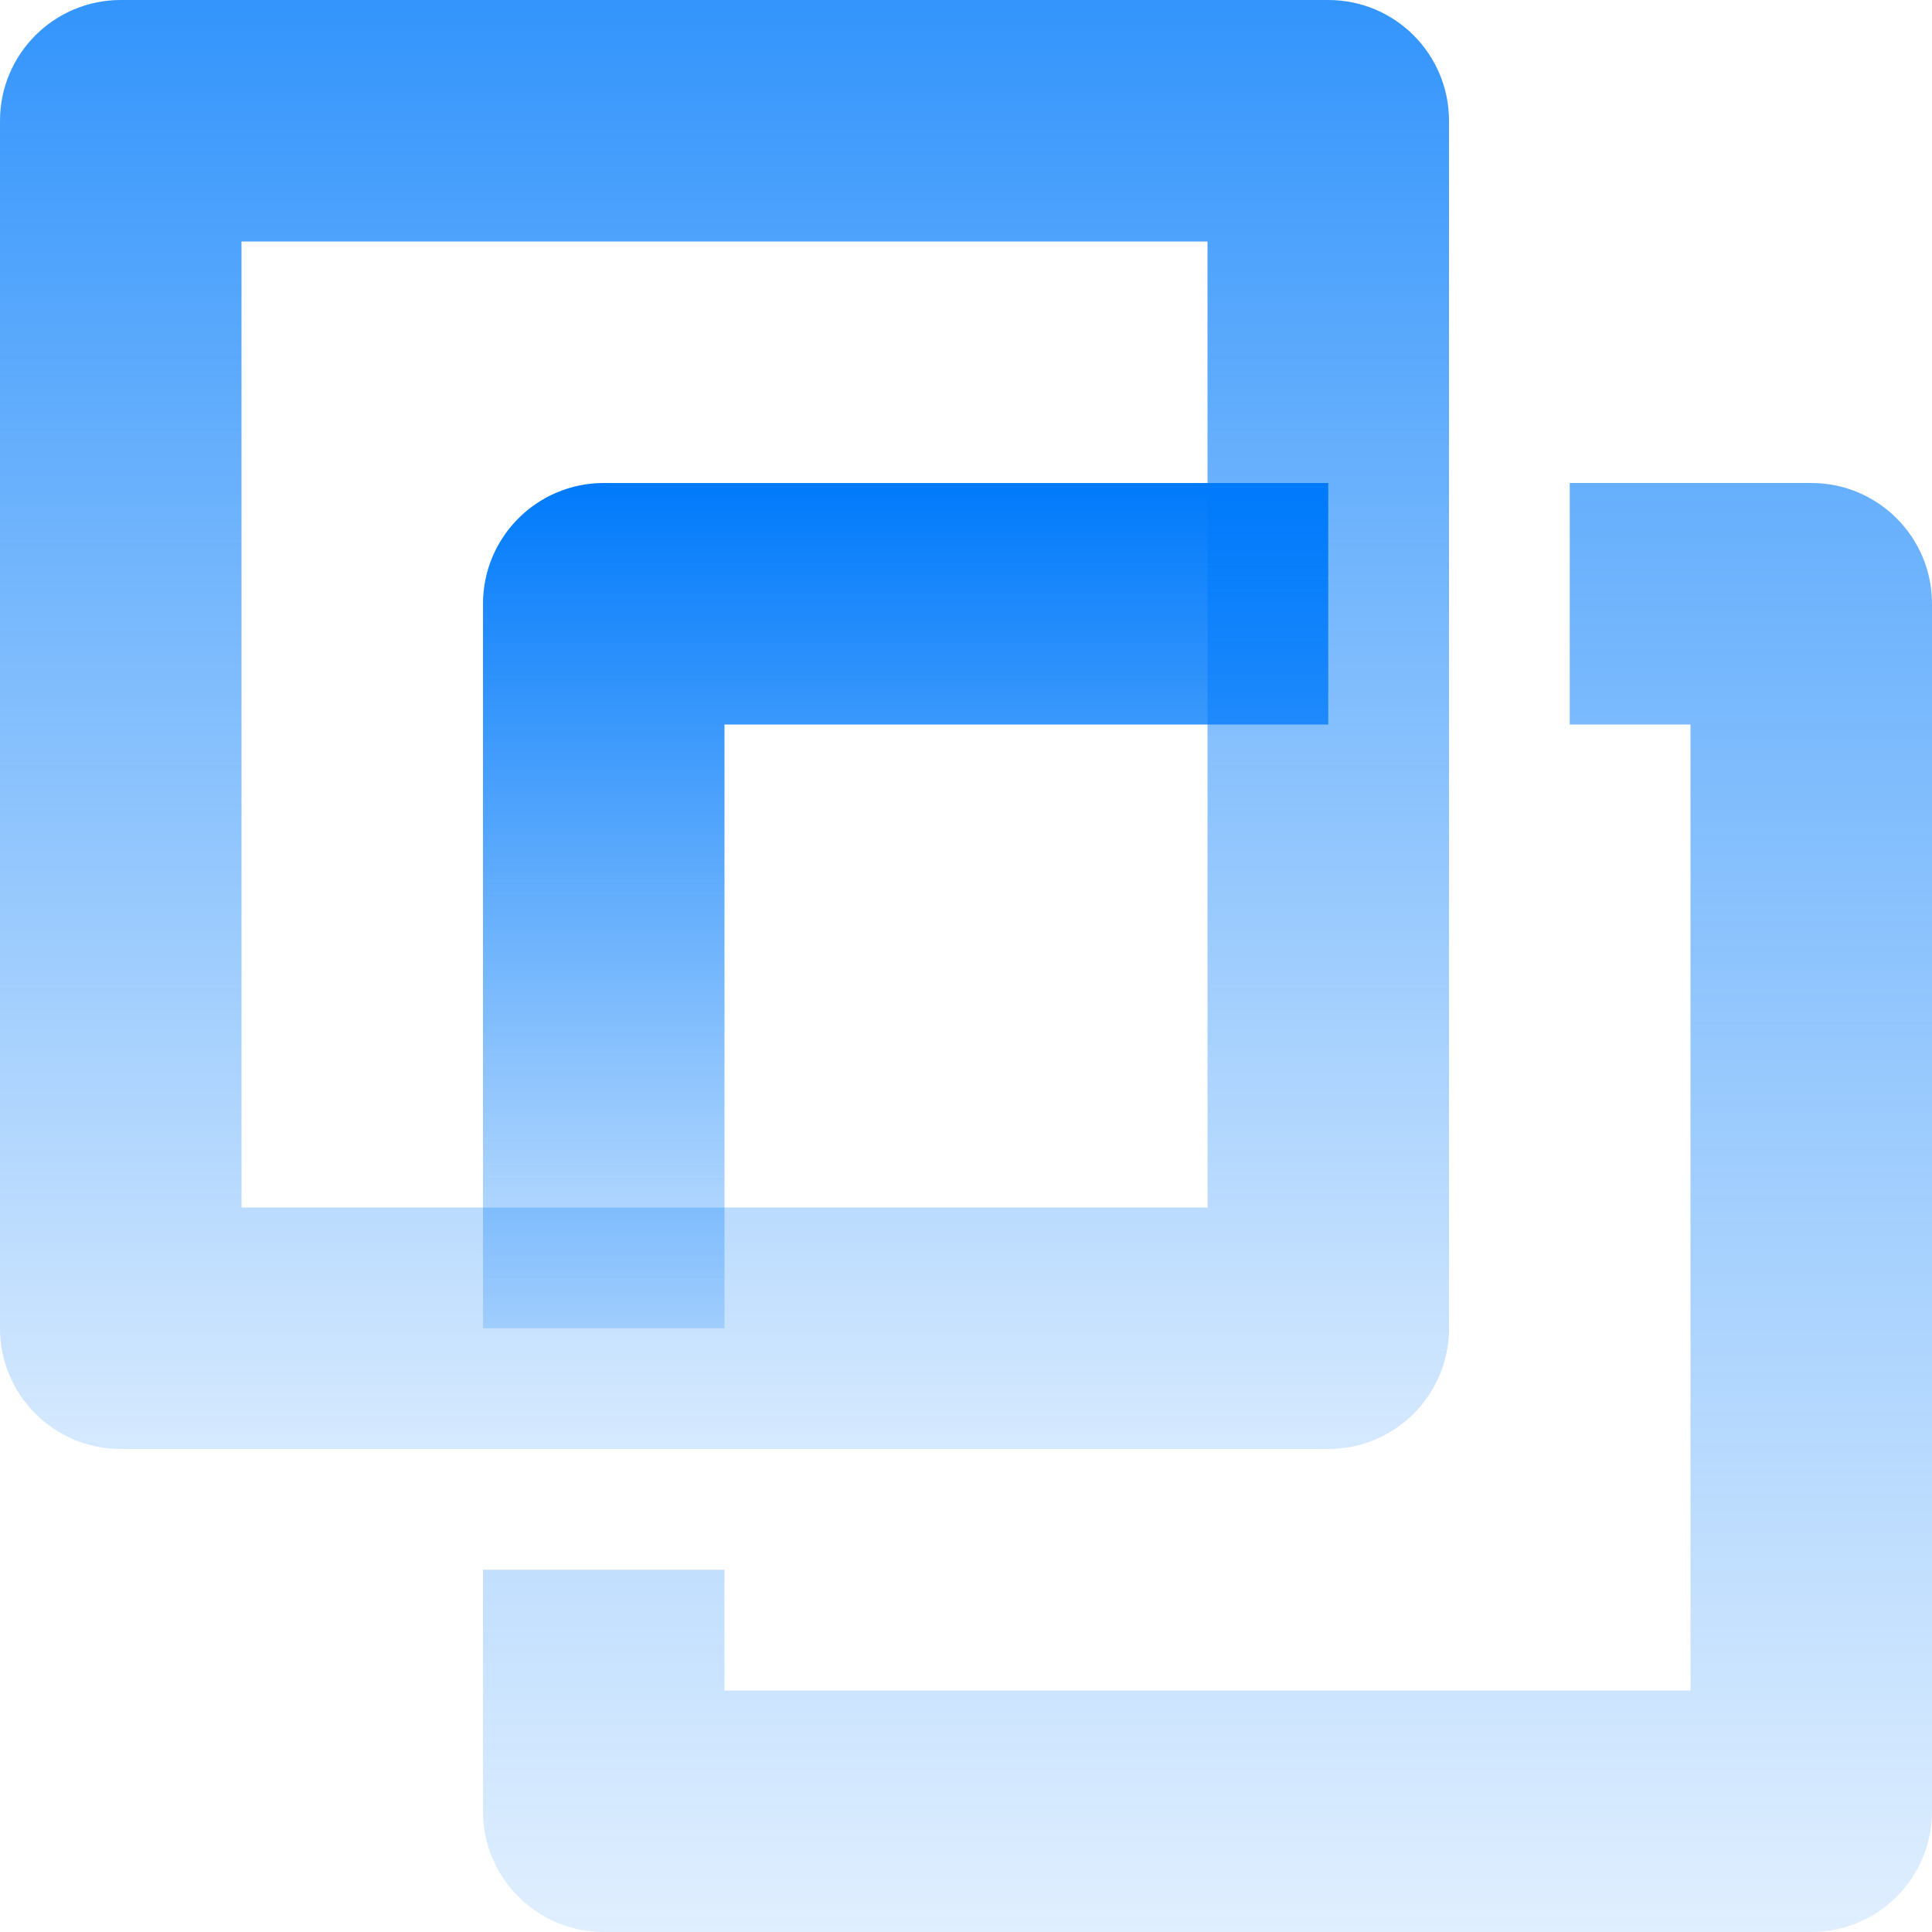
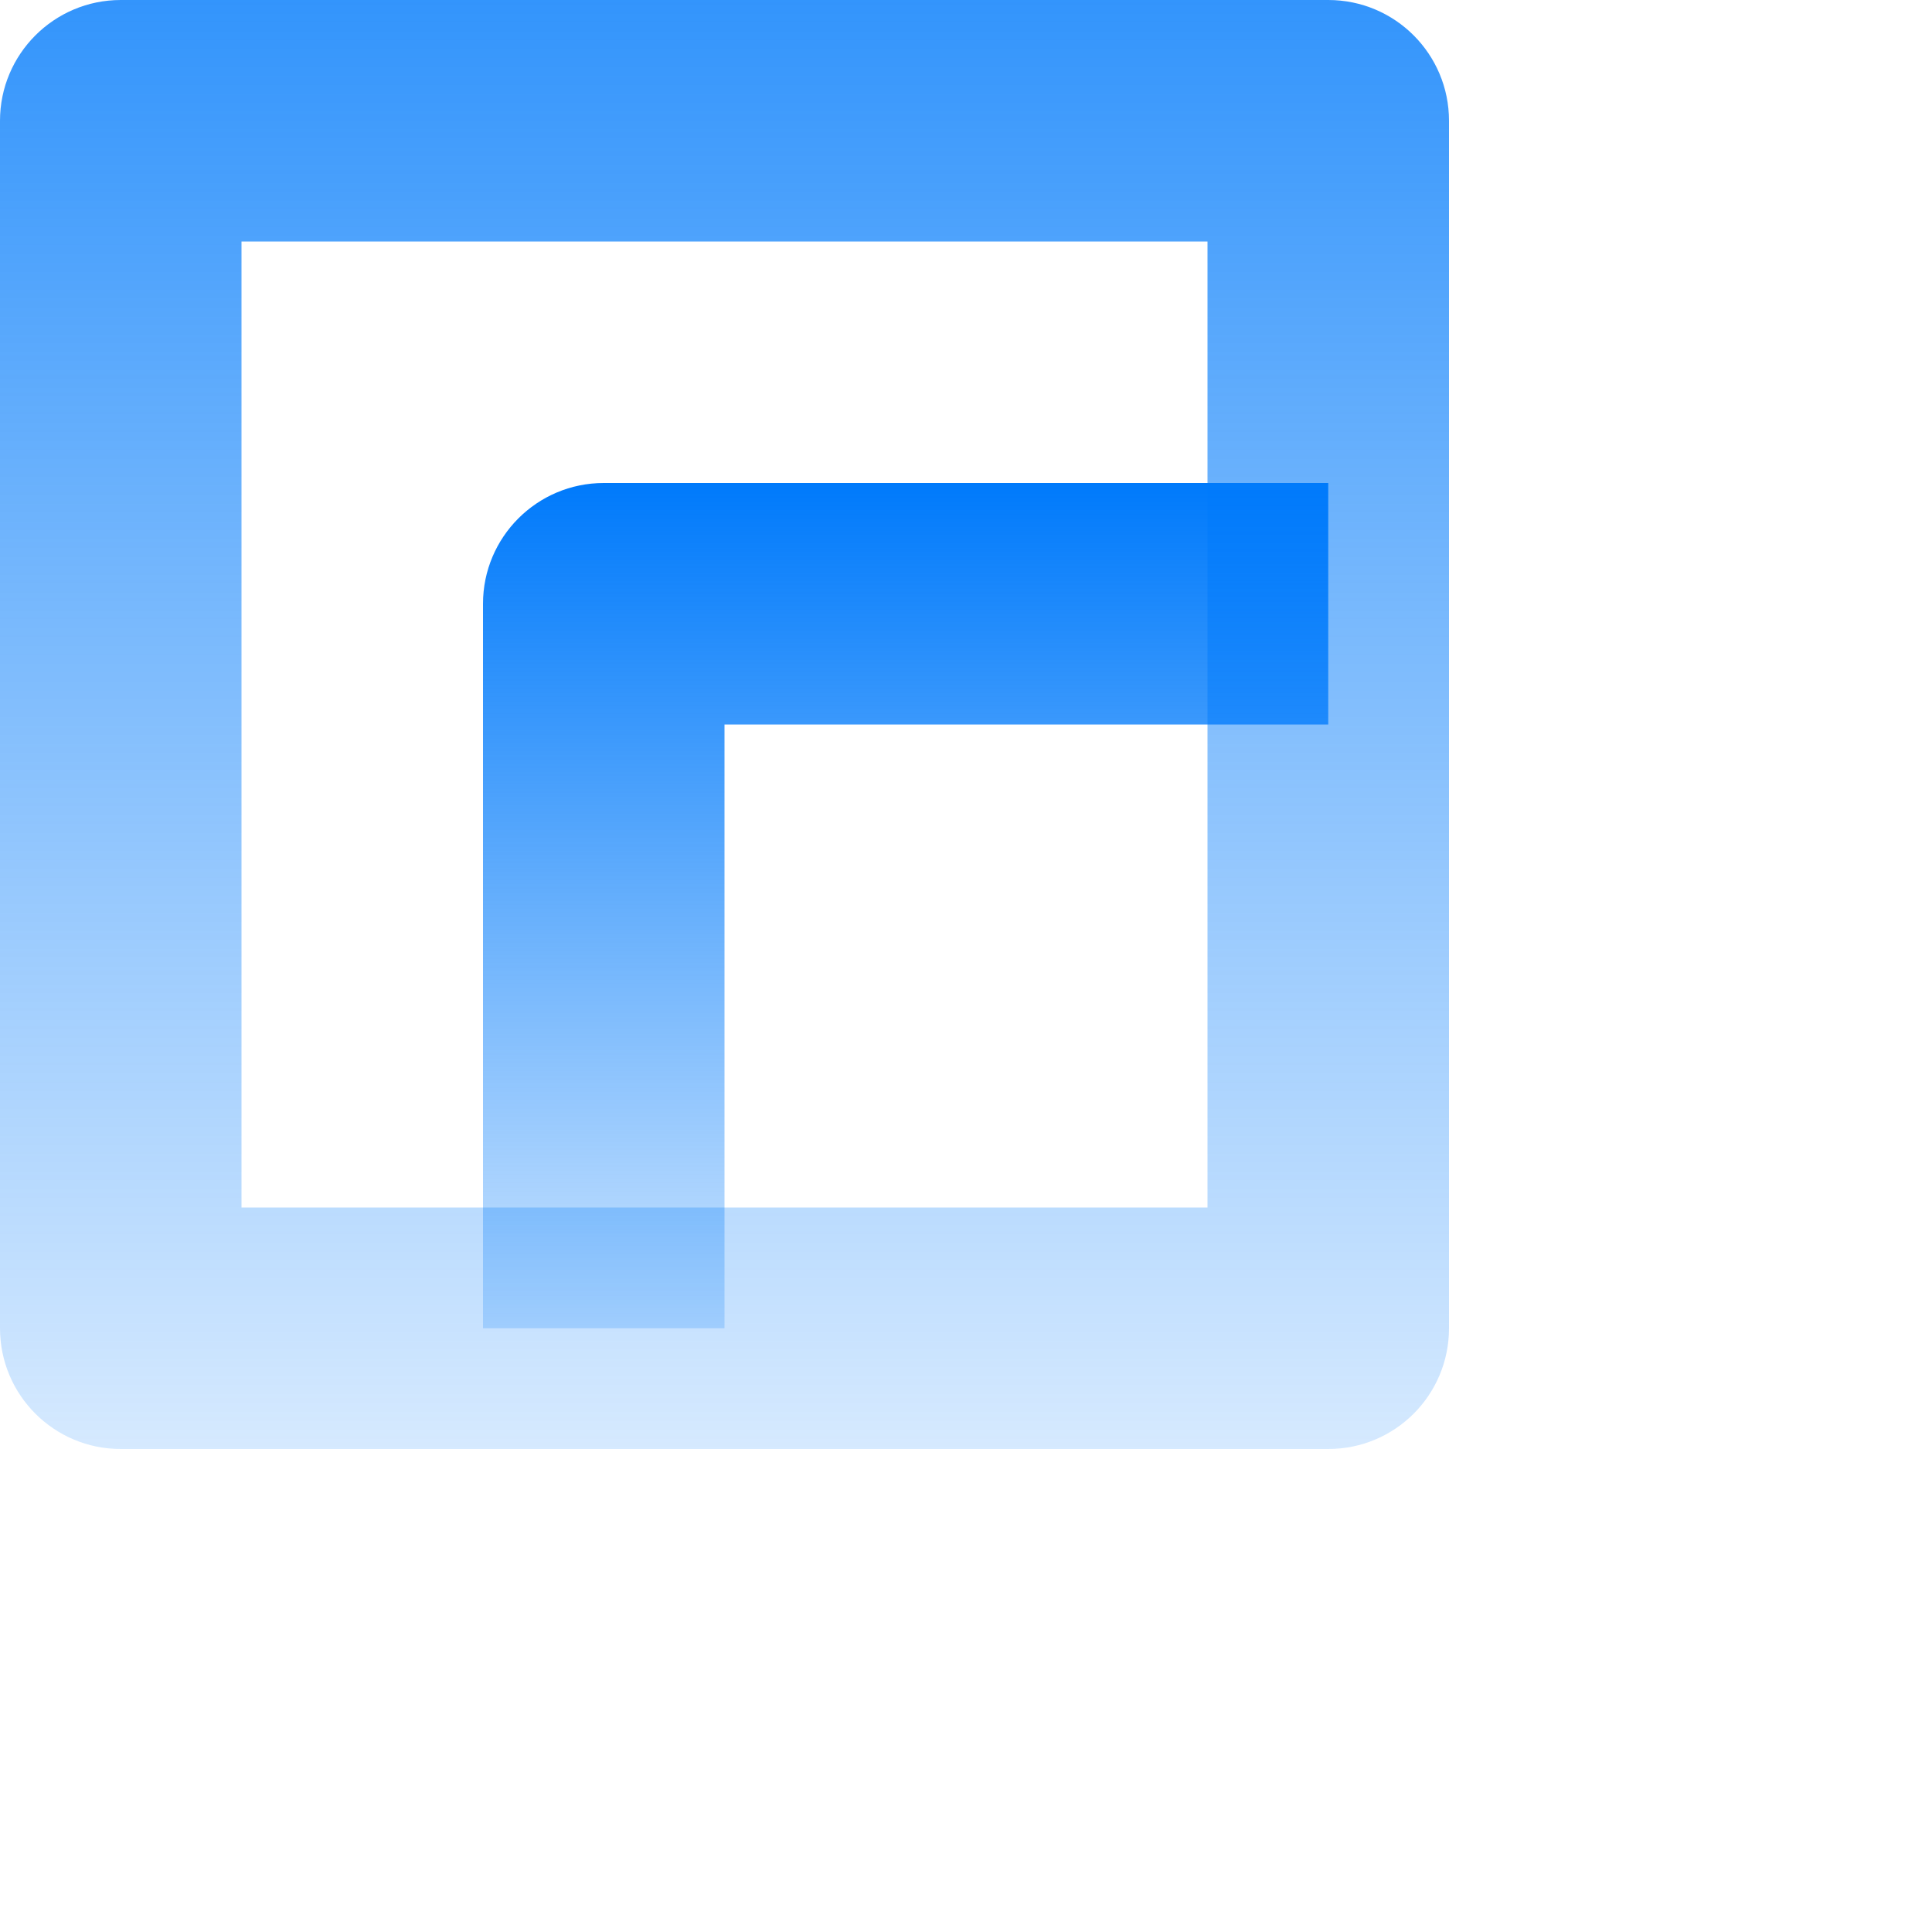
<svg xmlns="http://www.w3.org/2000/svg" width="40" height="40" viewBox="0 0 40 40" fill="none">
-   <path opacity="0.6" d="M37.5 40H12.5C11.12 40 10 38.883 10 37.5V32.5H15V35H35V15H32.5V10H37.5C38.883 10 40 11.12 40 12.5V37.5C40 38.883 38.883 40 37.5 40Z" fill="url(#paint0_linear)" />
  <path opacity="0.8" d="M27.5 30H2.5C1.12 30 0 28.883 0 27.5V2.5C0 1.12 1.12 0 2.5 0H27.5C28.883 0 30 1.12 30 2.5V27.5C30 28.883 28.883 30 27.5 30ZM5 25H25V5H5V25Z" fill="url(#paint1_linear)" />
  <path d="M15 27.5H10V12.5C10 11.12 11.12 10 12.5 10H27.5V15H15V27.5Z" fill="url(#paint2_linear)" />
  <defs>
    <linearGradient id="paint0_linear" x1="10.004" y1="10" x2="10.004" y2="39.992" gradientUnits="userSpaceOnUse">
      <stop stop-color="#007AFB" />
      <stop offset="1" stop-color="#007AFB" stop-opacity="0.203" />
    </linearGradient>
    <linearGradient id="paint1_linear" x1="0.004" y1="0" x2="0.004" y2="29.992" gradientUnits="userSpaceOnUse">
      <stop stop-color="#007AFB" />
      <stop offset="1" stop-color="#007AFB" stop-opacity="0.203" />
    </linearGradient>
    <linearGradient id="paint2_linear" x1="10.002" y1="10" x2="10.002" y2="27.495" gradientUnits="userSpaceOnUse">
      <stop stop-color="#007AFB" />
      <stop offset="1" stop-color="#007AFB" stop-opacity="0.203" />
    </linearGradient>
  </defs>
</svg>